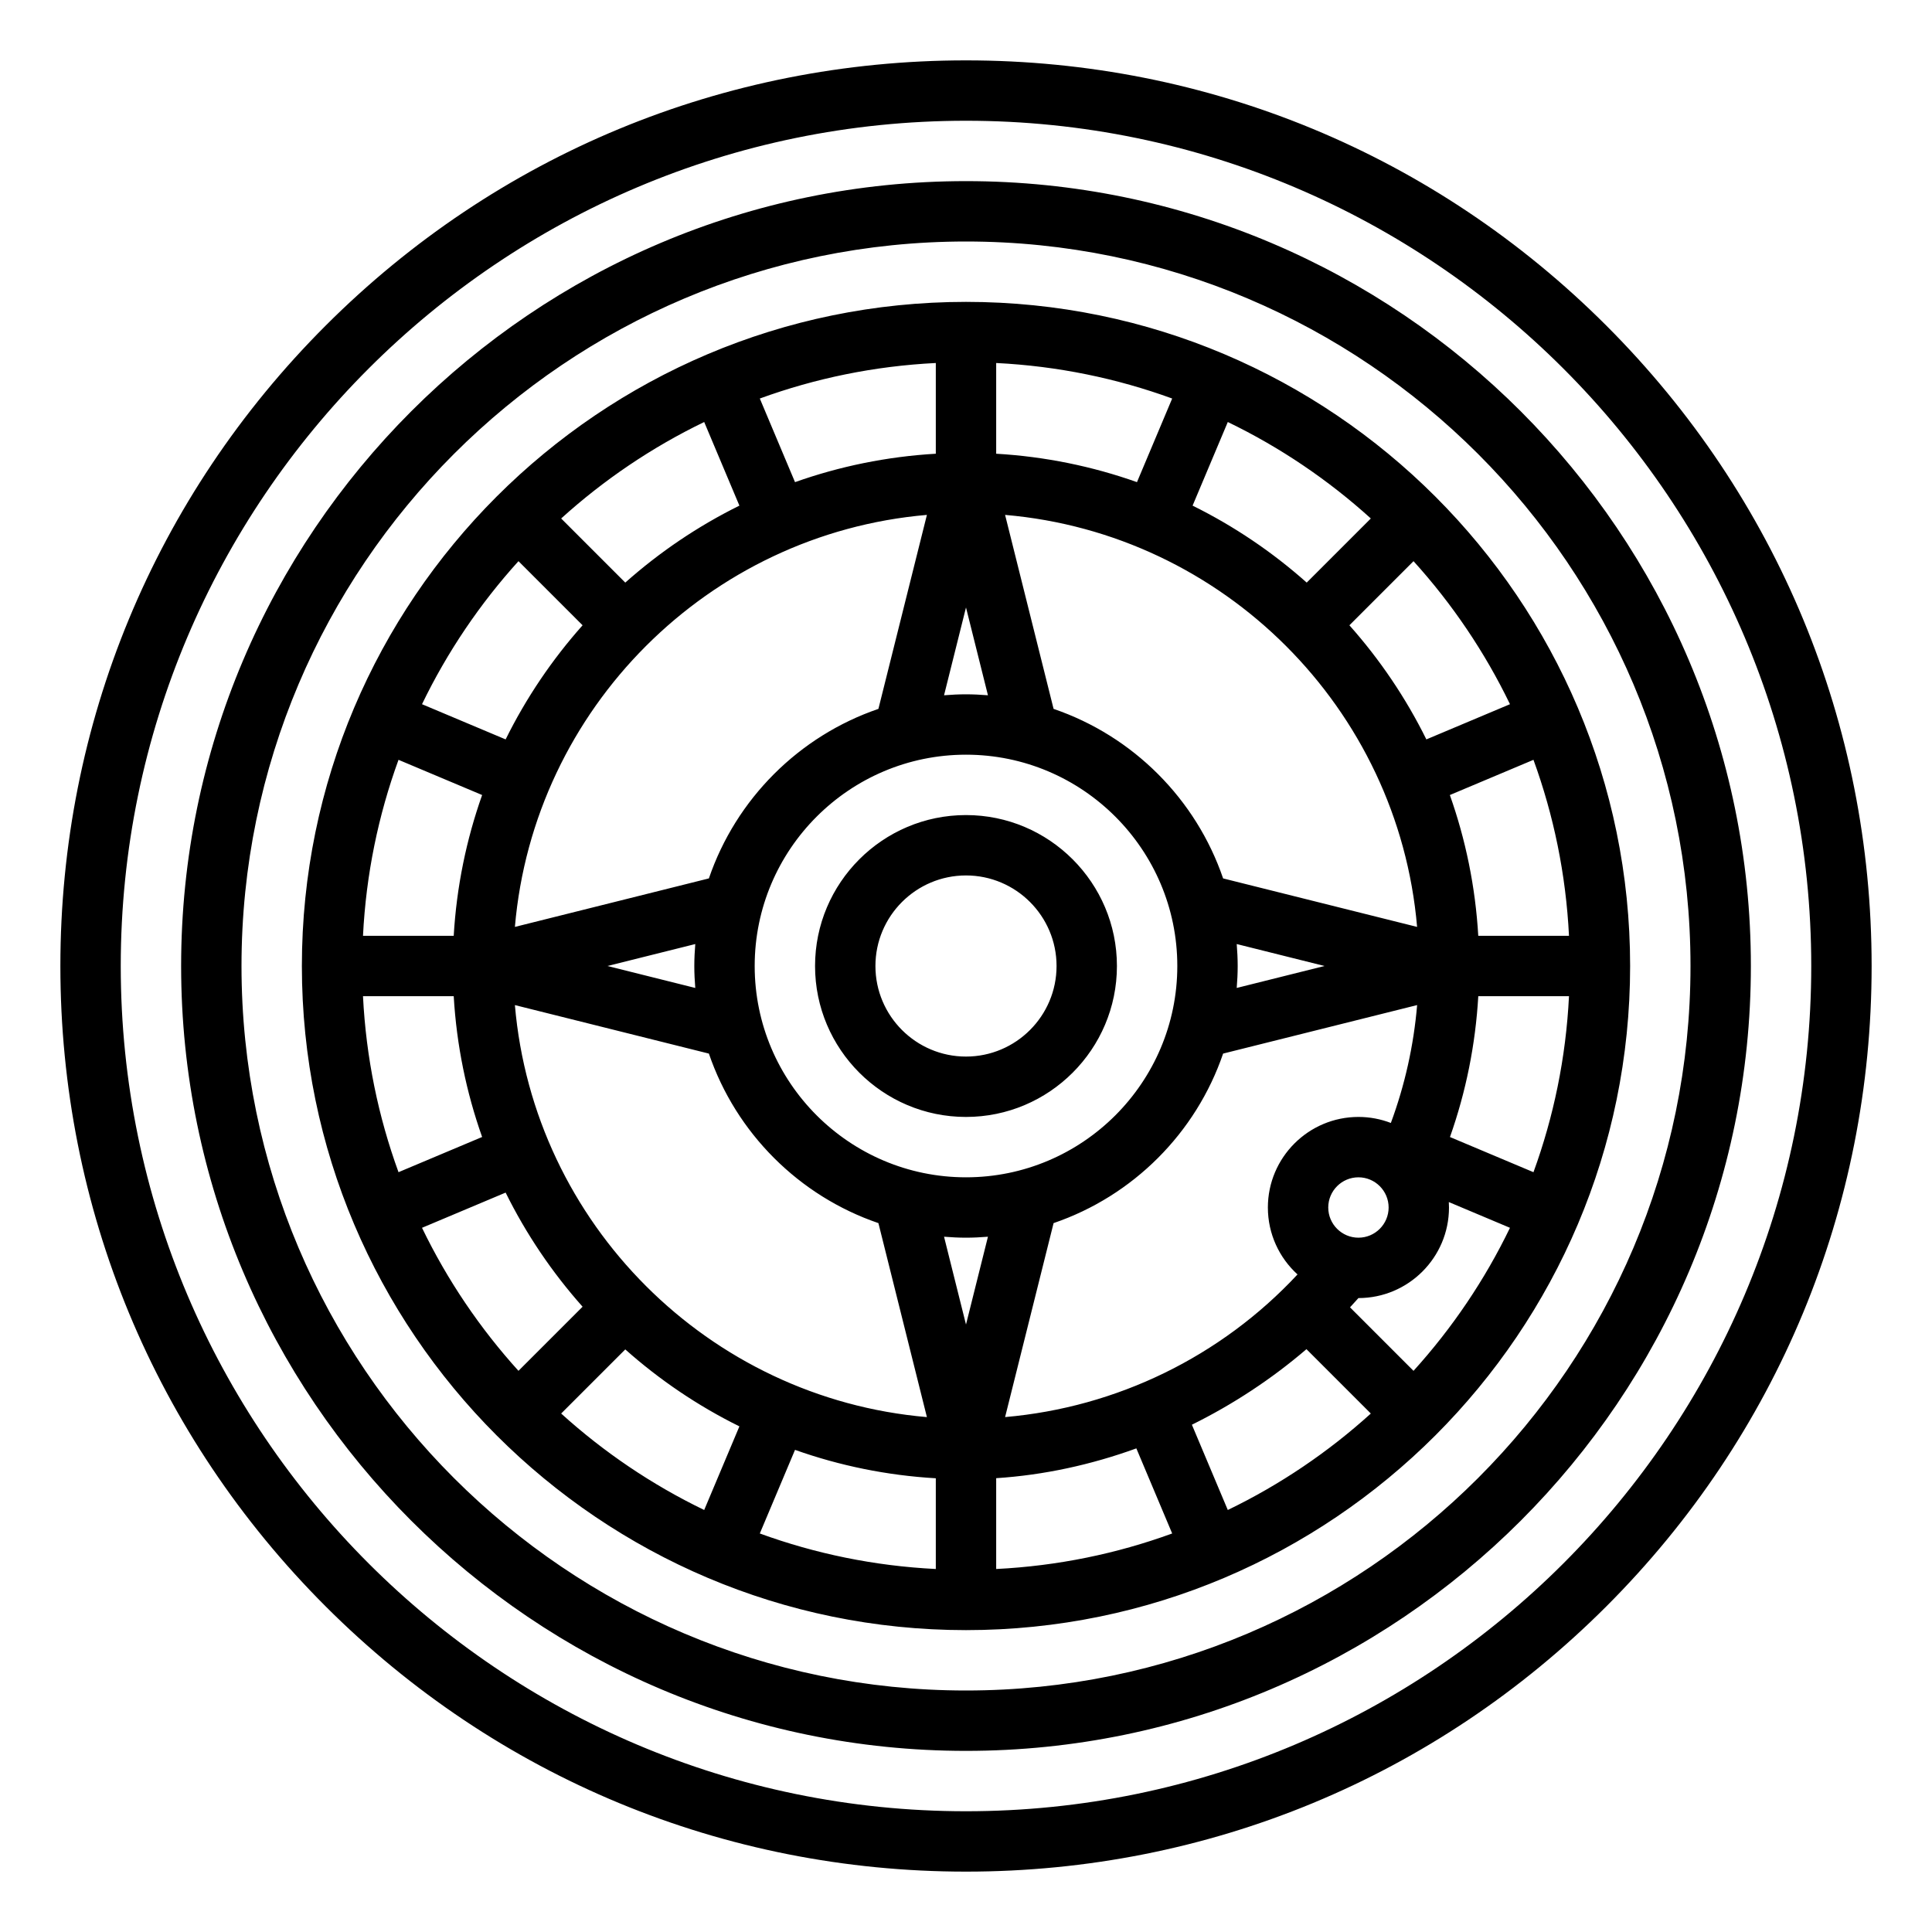
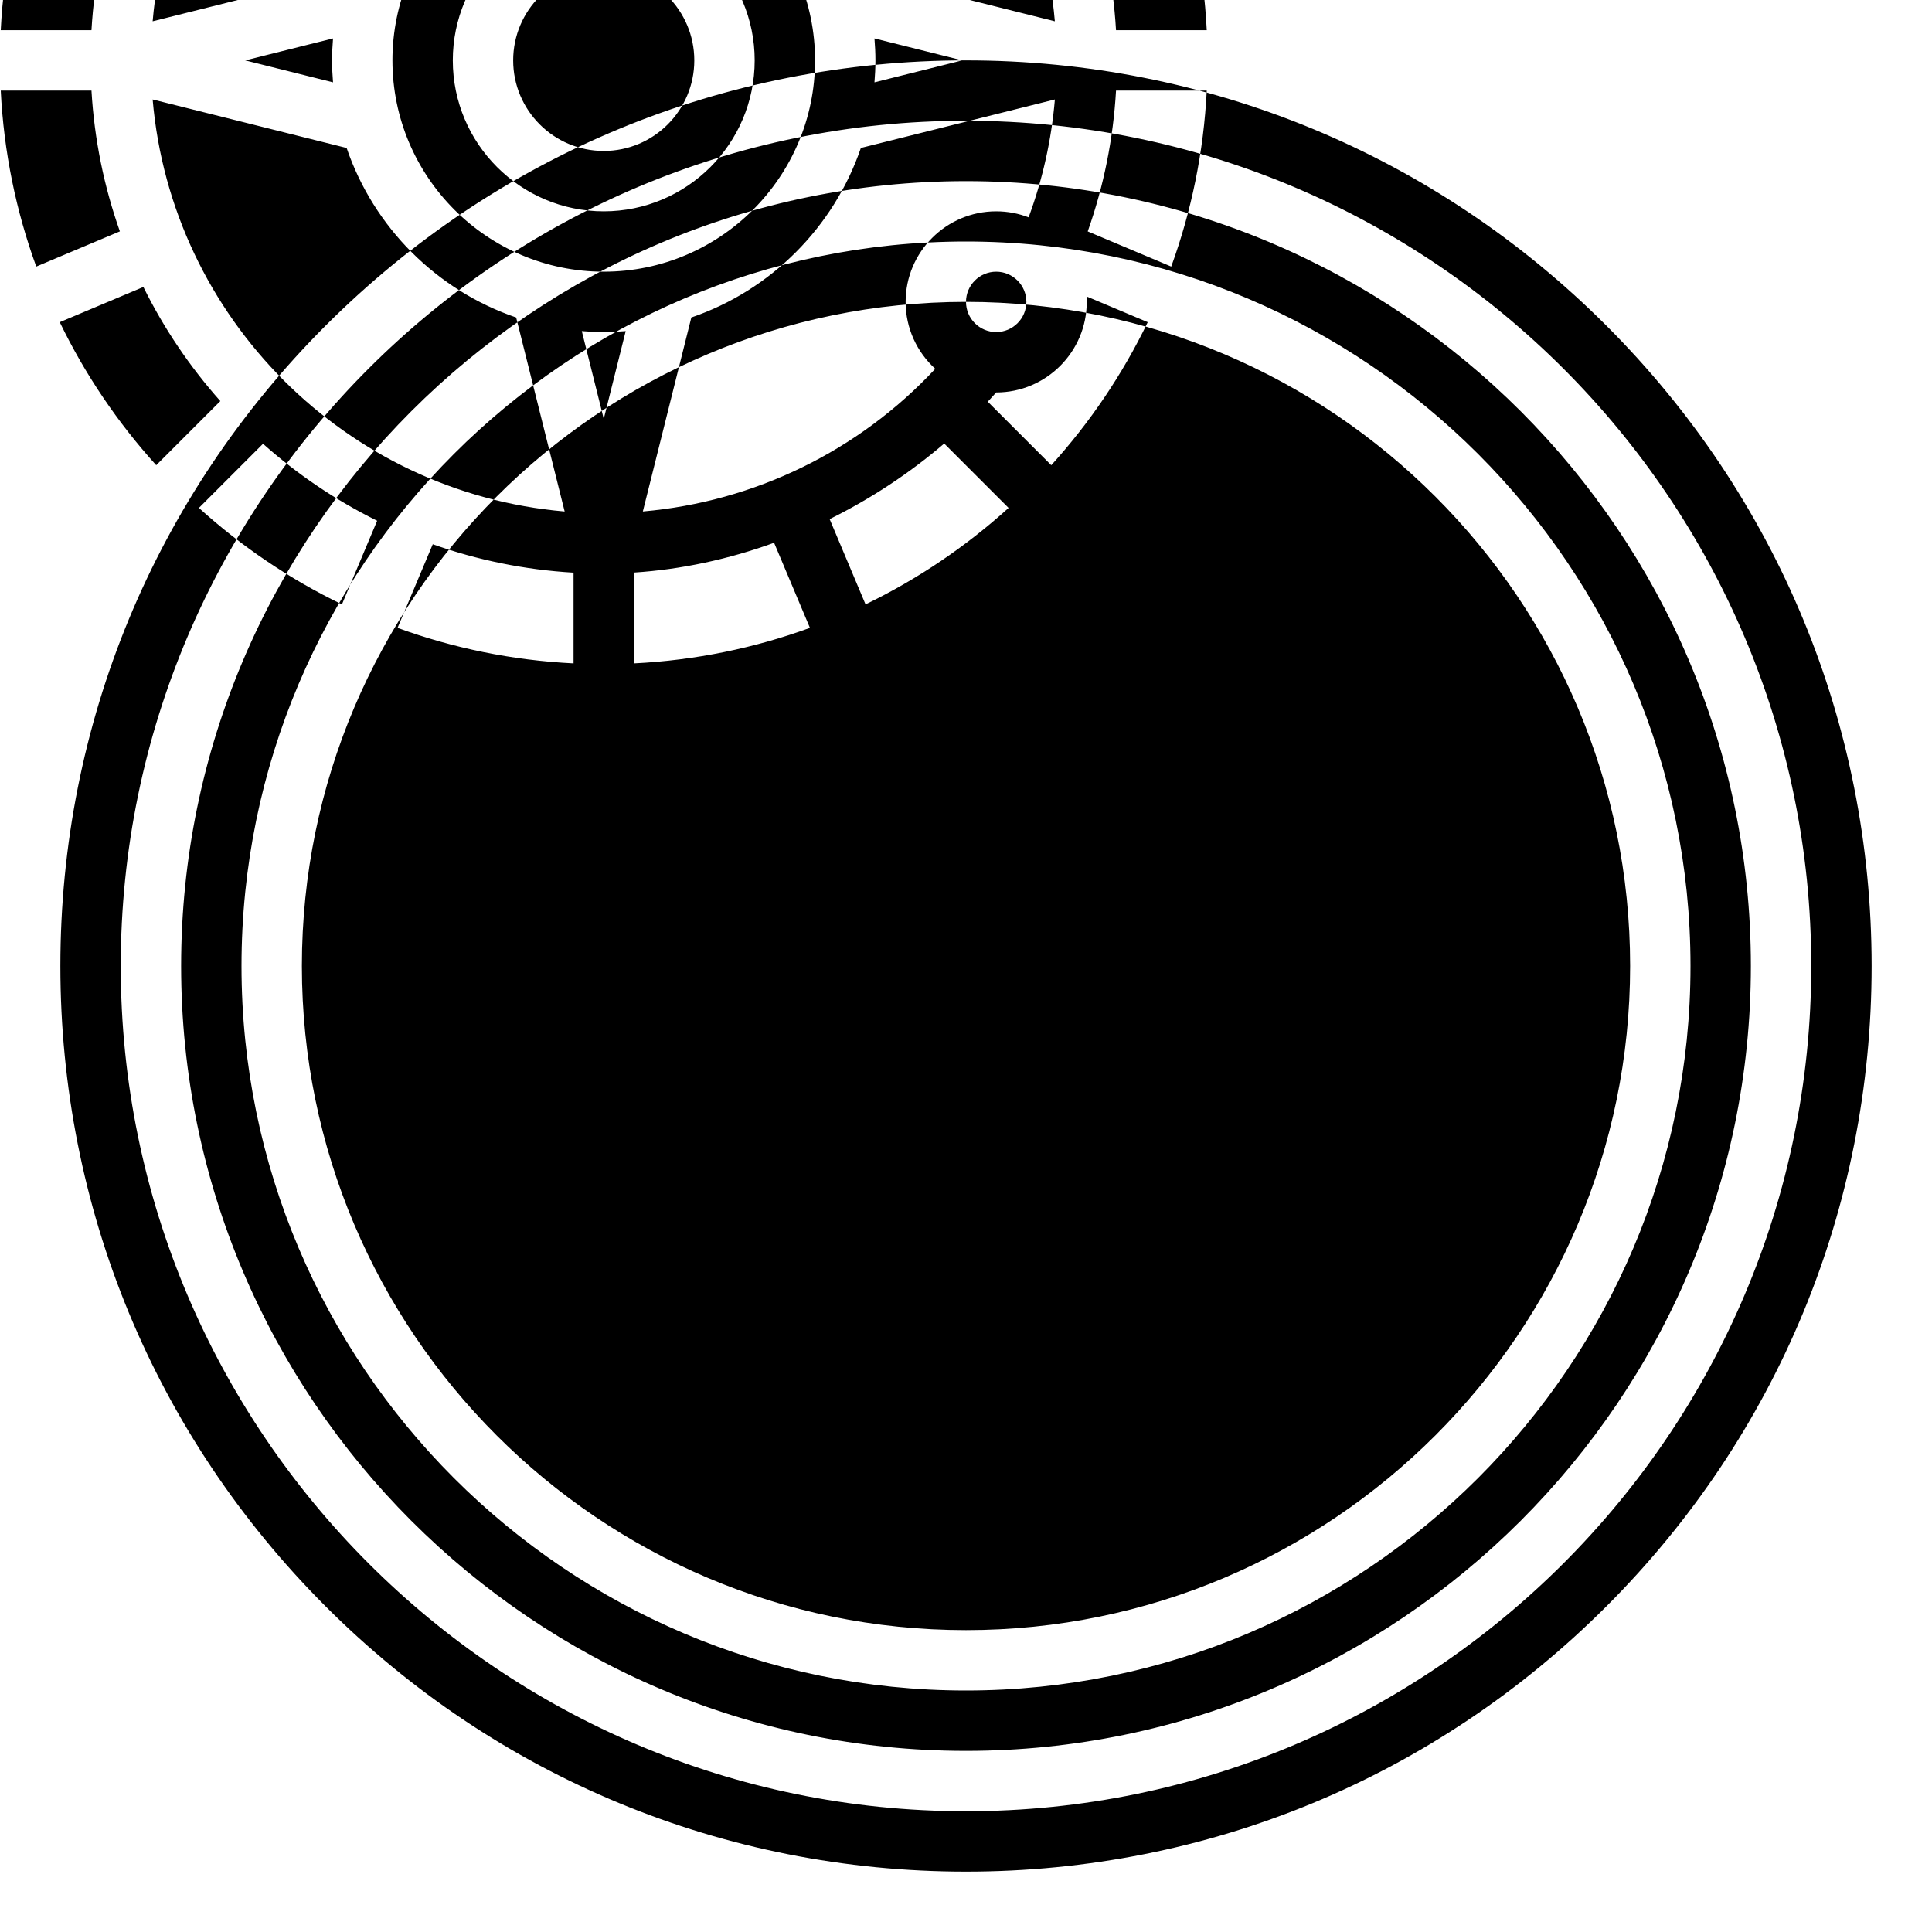
<svg xmlns="http://www.w3.org/2000/svg" height="512" viewBox="0 0 512 512" width="512">
-   <path d="m425.706 86.295c-45.331-45.33-105.6-70.295-169.706-70.295s-124.375 24.965-169.706 70.295c-45.33 45.329-70.294 105.599-70.294 169.705s24.964 124.376 70.294 169.705c45.331 45.33 105.6 70.295 169.706 70.295s124.375-24.965 169.706-70.295c45.33-45.329 70.294-105.599 70.294-169.705s-24.964-124.376-70.294-169.705zm-169.706 393.705c-123.514 0-224-100.486-224-224s100.486-224 224-224 224 100.486 224 224-100.486 224-224 224zm0-432c-114.691 0-208 93.309-208 208s93.309 208 208 208 208-93.309 208-208-93.309-208-208-208zm0 400c-105.869 0-192-86.131-192-192s86.131-192 192-192 192 86.131 192 192-86.131 192-192 192zm0-368c-97.047 0-176 78.953-176 176s78.953 176 176 176 176-78.953 176-176-78.953-176-176-176zm96 240c0-4.411 3.589-8 8-8s8 3.589 8 8-3.589 8-8 8-8-3.589-8-8zm16.591-22.404c-2.67-1.027-5.564-1.596-8.591-1.596-13.234 0-24 10.767-24 24 0 7.022 3.031 13.349 7.854 17.741-20.314 21.817-47.98 35.241-77.494 37.802l12.851-51.405c21.054-7.192 37.735-23.873 44.927-44.928l51.415-12.854c-.911 10.715-3.24 21.175-6.962 31.24zm-232.139-31.237 51.409 12.852c7.192 21.055 23.873 37.736 44.927 44.928l12.852 51.409c-57.92-4.977-104.211-51.269-109.188-109.189zm109.189-129.907-12.852 51.409c-21.054 7.192-37.735 23.873-44.927 44.928l-51.409 12.852c4.976-57.92 51.267-104.212 109.188-109.189zm4.541 191.293c1.922.154 3.858.255 5.818.255s3.896-.101 5.818-.255l-5.818 23.271zm5.818-15.745c-30.878 0-56-25.121-56-56s25.122-56 56-56 56 25.121 56 56-25.122 56-56 56zm0-128c-1.96 0-3.896.101-5.818.255l5.818-23.271 5.818 23.271c-1.922-.154-3.858-.255-5.818-.255zm-71.745 77.818-23.27-5.818 23.271-5.818c-.155 1.921-.256 3.858-.256 5.818s.101 3.897.255 5.818zm143.49-11.636 23.27 5.818-23.271 5.818c.155-1.921.256-3.858.256-5.818s-.101-3.897-.255-5.818zm-3.606-17.393c-7.192-21.055-23.873-37.736-44.927-44.928l-12.852-51.409c57.92 4.977 104.212 51.269 109.188 109.189zm33.468-67.082 16.992-16.992c10.225 11.292 18.865 24.044 25.563 37.905l-22.16 9.33c-5.438-11-12.318-21.164-20.395-30.243zm-11.314-11.314c-9.079-8.077-19.242-14.958-30.244-20.395l9.331-22.16c13.86 6.698 26.612 15.338 37.905 25.563zm-44.982-26.622c-11.782-4.176-24.303-6.771-37.311-7.529v-24.042c16.302.807 31.969 4.065 46.641 9.413zm-53.311-7.529c-13.008.758-25.529 3.354-37.311 7.529l-9.33-22.158c14.672-5.347 30.339-8.606 46.641-9.413zm-52.049 13.757c-11.001 5.437-21.164 12.318-30.244 20.395l-16.992-16.992c11.292-10.225 24.044-18.865 37.905-25.563zm-41.558 31.708c-8.077 9.079-14.958 19.242-20.394 30.243l-22.16-9.33c6.698-13.86 15.338-26.612 25.563-37.905zm-26.622 44.982c-4.176 11.782-6.771 24.303-7.53 37.311h-24.041c.807-16.302 4.065-31.969 9.413-46.641zm-7.529 53.311c.758 13.008 3.354 25.529 7.529 37.311l-22.158 9.33c-5.347-14.672-8.606-30.339-9.413-46.641zm13.757 52.049c5.437 11.001 12.318 21.164 20.395 30.244l-16.992 16.992c-10.225-11.292-18.865-24.045-25.563-37.905zm31.708 41.558c9.079 8.077 19.242 14.958 30.244 20.395l-9.331 22.16c-13.86-6.698-26.612-15.338-37.905-25.563zm44.982 26.622c11.782 4.176 24.303 6.771 37.311 7.529v24.042c-16.302-.807-31.969-4.065-46.641-9.413zm53.311 7.502c12.614-.818 25.147-3.544 37.146-7.895l9.495 22.55c-14.672 5.347-30.339 8.606-46.641 9.413zm51.865-14.168c10.914-5.386 21.164-12.142 30.362-20.022l17.058 17.058c-11.292 10.225-24.044 18.865-37.905 25.563zm41.906-31.106c.752-.812 1.498-1.629 2.229-2.457 13.234 0 24-10.767 24-24 0-.486-.019-.967-.047-1.445l16.209 6.825c-6.698 13.86-15.338 26.612-25.563 37.905zm26.488-45.134c4.254-12.025 6.763-24.528 7.502-37.323h24.039c-.807 16.302-4.065 31.969-9.413 46.641zm7.499-53.323c-.758-13.008-3.354-25.529-7.529-37.311l22.158-9.33c5.347 14.672 8.606 30.339 9.413 46.641zm-135.758-32c-22.056 0-40 17.944-40 40s17.944 40 40 40 40-17.944 40-40-17.944-40-40-40zm0 64c-13.233 0-24-10.767-24-24s10.767-24 24-24 24 10.767 24 24-10.767 24-24 24z" />
+   <path d="m425.706 86.295c-45.331-45.33-105.6-70.295-169.706-70.295s-124.375 24.965-169.706 70.295c-45.33 45.329-70.294 105.599-70.294 169.705s24.964 124.376 70.294 169.705c45.331 45.33 105.6 70.295 169.706 70.295s124.375-24.965 169.706-70.295c45.33-45.329 70.294-105.599 70.294-169.705s-24.964-124.376-70.294-169.705zm-169.706 393.705c-123.514 0-224-100.486-224-224s100.486-224 224-224 224 100.486 224 224-100.486 224-224 224zm0-432c-114.691 0-208 93.309-208 208s93.309 208 208 208 208-93.309 208-208-93.309-208-208-208zm0 400c-105.869 0-192-86.131-192-192s86.131-192 192-192 192 86.131 192 192-86.131 192-192 192zm0-368c-97.047 0-176 78.953-176 176s78.953 176 176 176 176-78.953 176-176-78.953-176-176-176zc0-4.411 3.589-8 8-8s8 3.589 8 8-3.589 8-8 8-8-3.589-8-8zm16.591-22.404c-2.67-1.027-5.564-1.596-8.591-1.596-13.234 0-24 10.767-24 24 0 7.022 3.031 13.349 7.854 17.741-20.314 21.817-47.98 35.241-77.494 37.802l12.851-51.405c21.054-7.192 37.735-23.873 44.927-44.928l51.415-12.854c-.911 10.715-3.24 21.175-6.962 31.24zm-232.139-31.237 51.409 12.852c7.192 21.055 23.873 37.736 44.927 44.928l12.852 51.409c-57.92-4.977-104.211-51.269-109.188-109.189zm109.189-129.907-12.852 51.409c-21.054 7.192-37.735 23.873-44.927 44.928l-51.409 12.852c4.976-57.92 51.267-104.212 109.188-109.189zm4.541 191.293c1.922.154 3.858.255 5.818.255s3.896-.101 5.818-.255l-5.818 23.271zm5.818-15.745c-30.878 0-56-25.121-56-56s25.122-56 56-56 56 25.121 56 56-25.122 56-56 56zm0-128c-1.96 0-3.896.101-5.818.255l5.818-23.271 5.818 23.271c-1.922-.154-3.858-.255-5.818-.255zm-71.745 77.818-23.27-5.818 23.271-5.818c-.155 1.921-.256 3.858-.256 5.818s.101 3.897.255 5.818zm143.49-11.636 23.27 5.818-23.271 5.818c.155-1.921.256-3.858.256-5.818s-.101-3.897-.255-5.818zm-3.606-17.393c-7.192-21.055-23.873-37.736-44.927-44.928l-12.852-51.409c57.92 4.977 104.212 51.269 109.188 109.189zm33.468-67.082 16.992-16.992c10.225 11.292 18.865 24.044 25.563 37.905l-22.16 9.33c-5.438-11-12.318-21.164-20.395-30.243zm-11.314-11.314c-9.079-8.077-19.242-14.958-30.244-20.395l9.331-22.16c13.86 6.698 26.612 15.338 37.905 25.563zm-44.982-26.622c-11.782-4.176-24.303-6.771-37.311-7.529v-24.042c16.302.807 31.969 4.065 46.641 9.413zm-53.311-7.529c-13.008.758-25.529 3.354-37.311 7.529l-9.33-22.158c14.672-5.347 30.339-8.606 46.641-9.413zm-52.049 13.757c-11.001 5.437-21.164 12.318-30.244 20.395l-16.992-16.992c11.292-10.225 24.044-18.865 37.905-25.563zm-41.558 31.708c-8.077 9.079-14.958 19.242-20.394 30.243l-22.16-9.33c6.698-13.86 15.338-26.612 25.563-37.905zm-26.622 44.982c-4.176 11.782-6.771 24.303-7.53 37.311h-24.041c.807-16.302 4.065-31.969 9.413-46.641zm-7.529 53.311c.758 13.008 3.354 25.529 7.529 37.311l-22.158 9.33c-5.347-14.672-8.606-30.339-9.413-46.641zm13.757 52.049c5.437 11.001 12.318 21.164 20.395 30.244l-16.992 16.992c-10.225-11.292-18.865-24.045-25.563-37.905zm31.708 41.558c9.079 8.077 19.242 14.958 30.244 20.395l-9.331 22.16c-13.86-6.698-26.612-15.338-37.905-25.563zm44.982 26.622c11.782 4.176 24.303 6.771 37.311 7.529v24.042c-16.302-.807-31.969-4.065-46.641-9.413zm53.311 7.502c12.614-.818 25.147-3.544 37.146-7.895l9.495 22.55c-14.672 5.347-30.339 8.606-46.641 9.413zm51.865-14.168c10.914-5.386 21.164-12.142 30.362-20.022l17.058 17.058c-11.292 10.225-24.044 18.865-37.905 25.563zm41.906-31.106c.752-.812 1.498-1.629 2.229-2.457 13.234 0 24-10.767 24-24 0-.486-.019-.967-.047-1.445l16.209 6.825c-6.698 13.86-15.338 26.612-25.563 37.905zm26.488-45.134c4.254-12.025 6.763-24.528 7.502-37.323h24.039c-.807 16.302-4.065 31.969-9.413 46.641zm7.499-53.323c-.758-13.008-3.354-25.529-7.529-37.311l22.158-9.33c5.347 14.672 8.606 30.339 9.413 46.641zm-135.758-32c-22.056 0-40 17.944-40 40s17.944 40 40 40 40-17.944 40-40-17.944-40-40-40zm0 64c-13.233 0-24-10.767-24-24s10.767-24 24-24 24 10.767 24 24-10.767 24-24 24z" />
</svg>